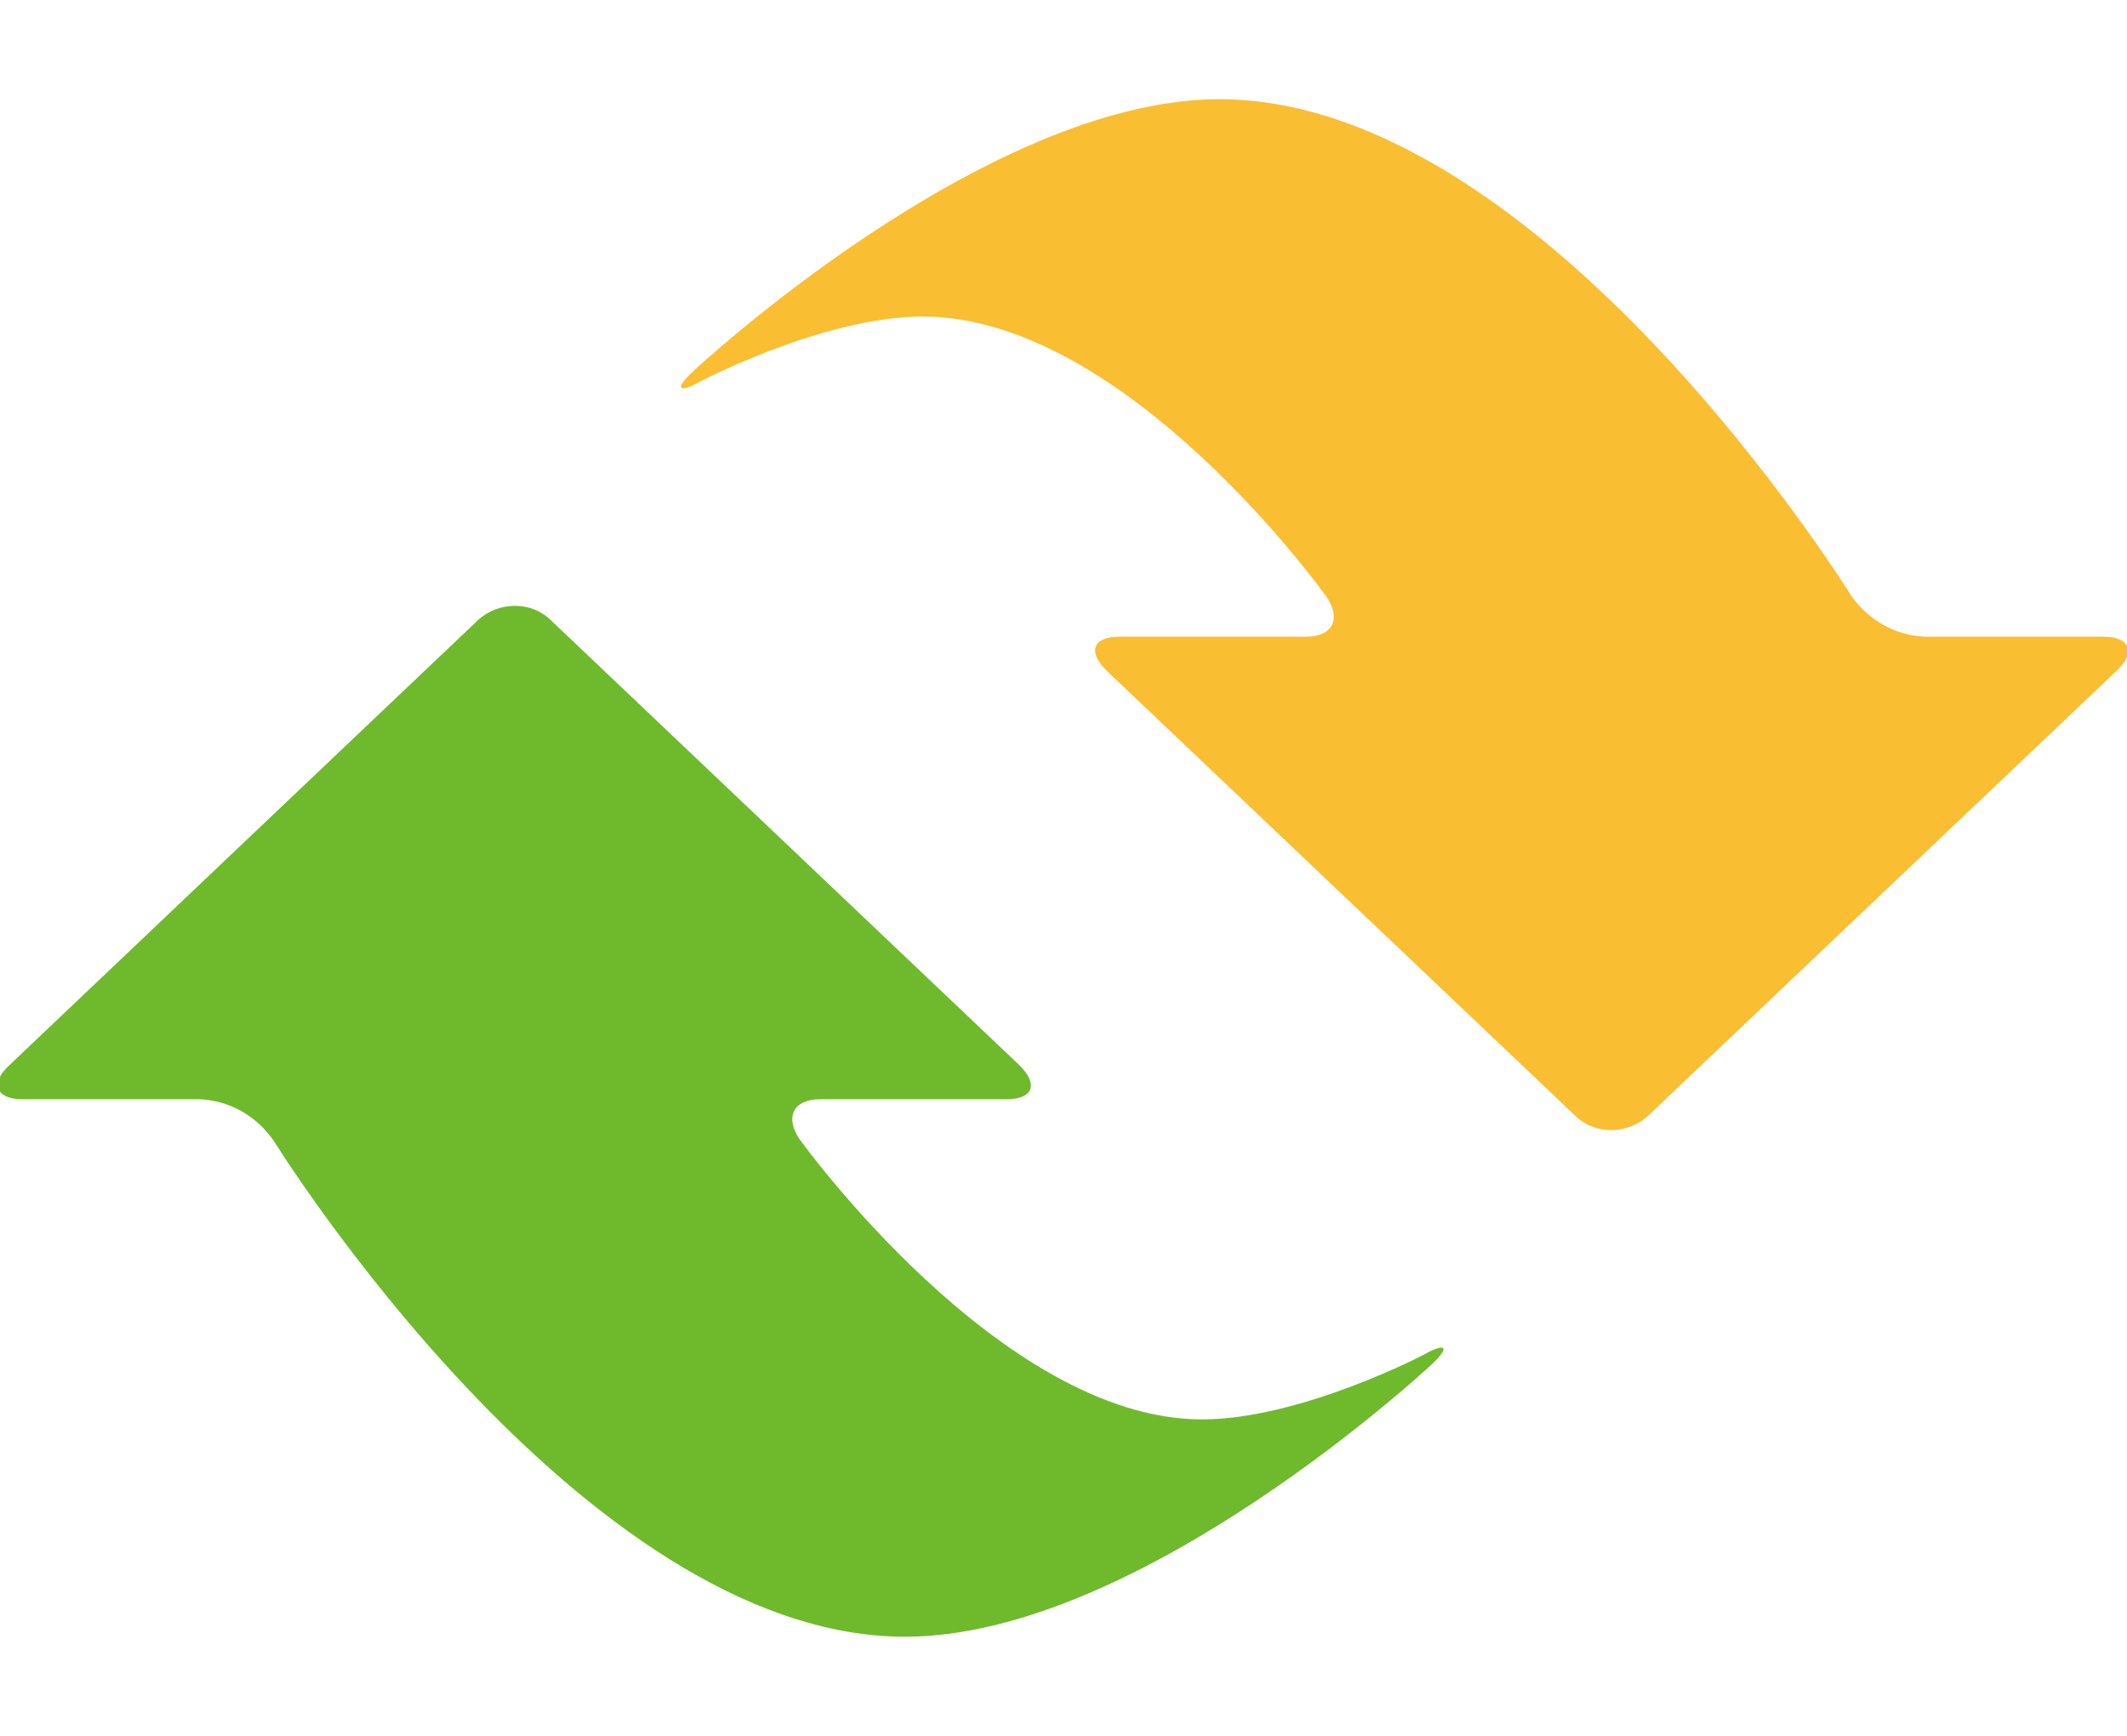
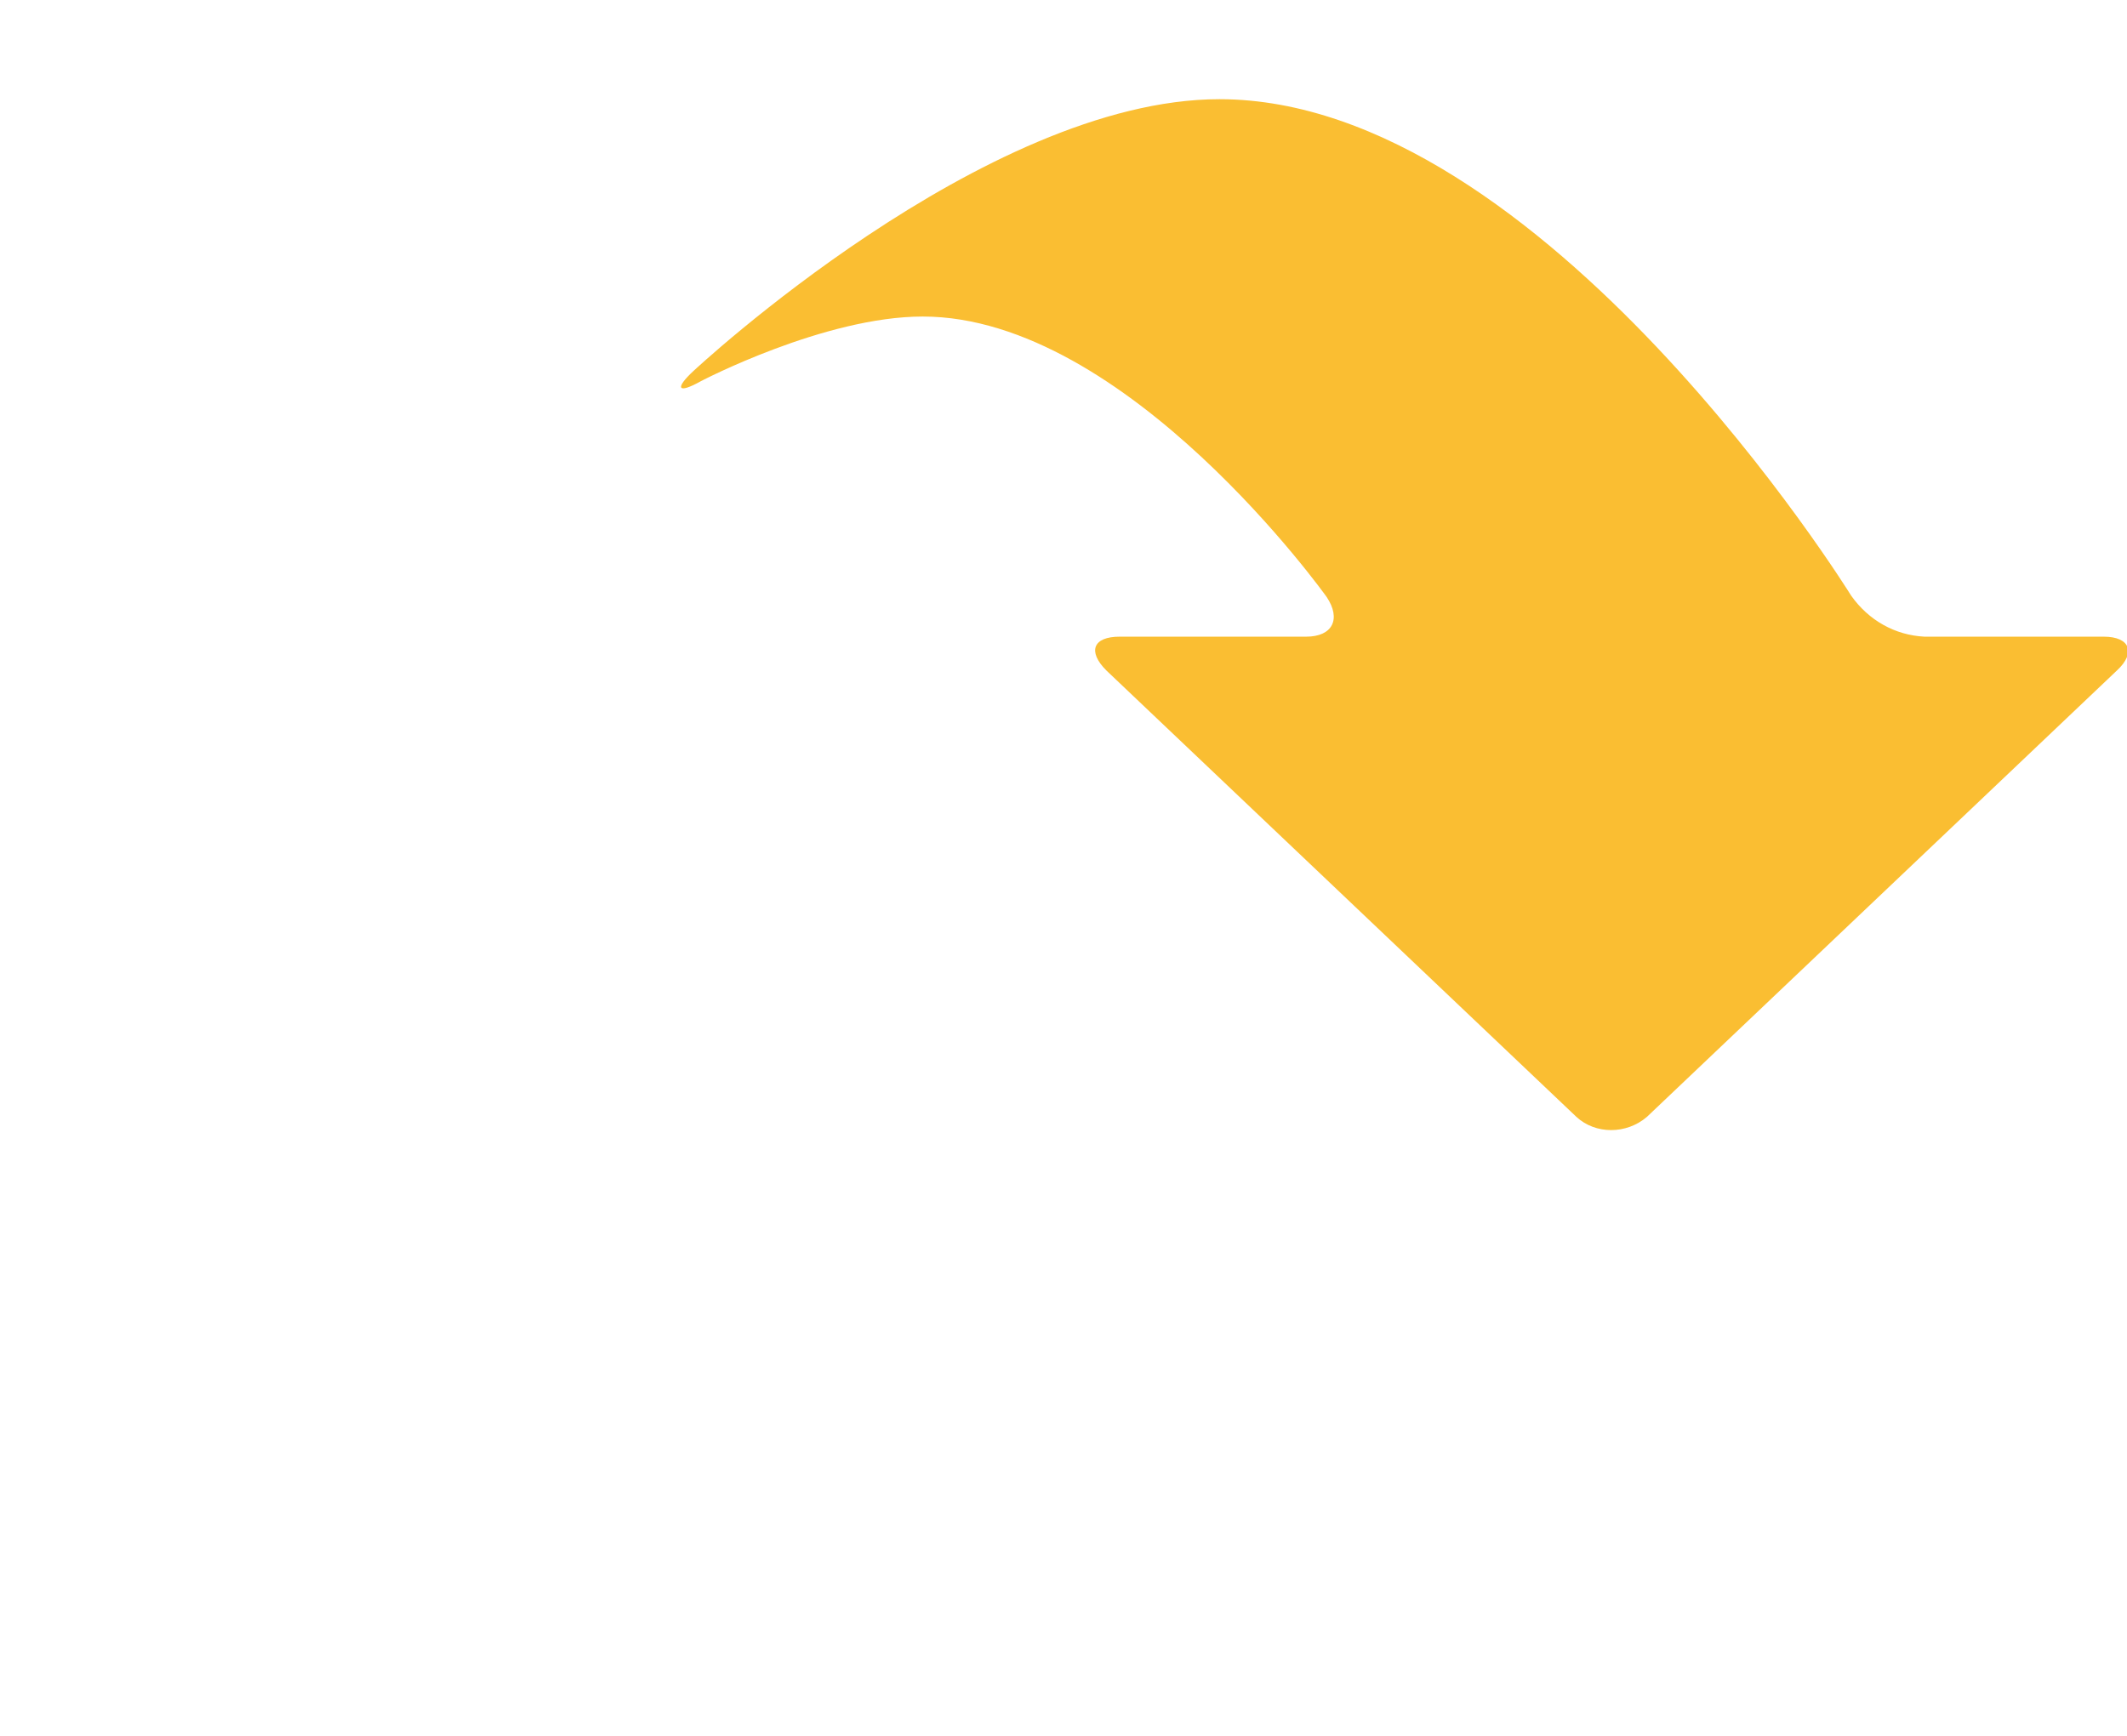
<svg xmlns="http://www.w3.org/2000/svg" version="1.1" id="レイヤー_1" x="0px" y="0px" width="144.8px" height="118.2px" viewBox="0 0 144.8 118.2" style="enable-background:new 0 0 144.8 118.2;" xml:space="preserve">
  <style type="text/css">
	.st0{fill:#FABE32;}
	.st1{fill:#6FBA2C;}
</style>
  <g transform="translate(-1087.283 -1718.645)">
    <path class="st0" d="M1218.3,1762c-2-0.1-3.8-1.1-5-2.8c0,0-20.9-33.8-43-33.8c-16,0-35.8,18.5-35.8,18.5c-1.3,1.2-1.1,1.6,0.5,0.7   c0,0,8.4-4.4,15.1-4.4c13.9,0,27.5,19.1,27.5,19.1c1,1.5,0.4,2.7-1.4,2.7h-12.7c-1.8,0-2.2,1-0.9,2.3l32,30.4   c1.3,1.2,3.4,1.2,4.8,0l32-30.4c1.3-1.2,0.9-2.3-0.9-2.3L1218.3,1762z" />
-     <path class="st1" d="M1141.7,1796.2c-1-1.5-0.4-2.7,1.4-2.7h12.7c1.8,0,2.2-1,0.9-2.3l-32-30.4c-1.3-1.2-3.4-1.2-4.8,0l-32,30.4   c-1.3,1.2-0.9,2.3,0.9,2.3h12.1c2,0.1,3.8,1.1,5,2.8c0,0,20.9,33.8,43,33.8c16,0,35.8-18.5,35.8-18.5c1.3-1.2,1.1-1.6-0.5-0.7   c0,0-8.4,4.4-15.1,4.4C1155.4,1815.3,1141.7,1796.2,1141.7,1796.2z" />
  </g>
</svg>